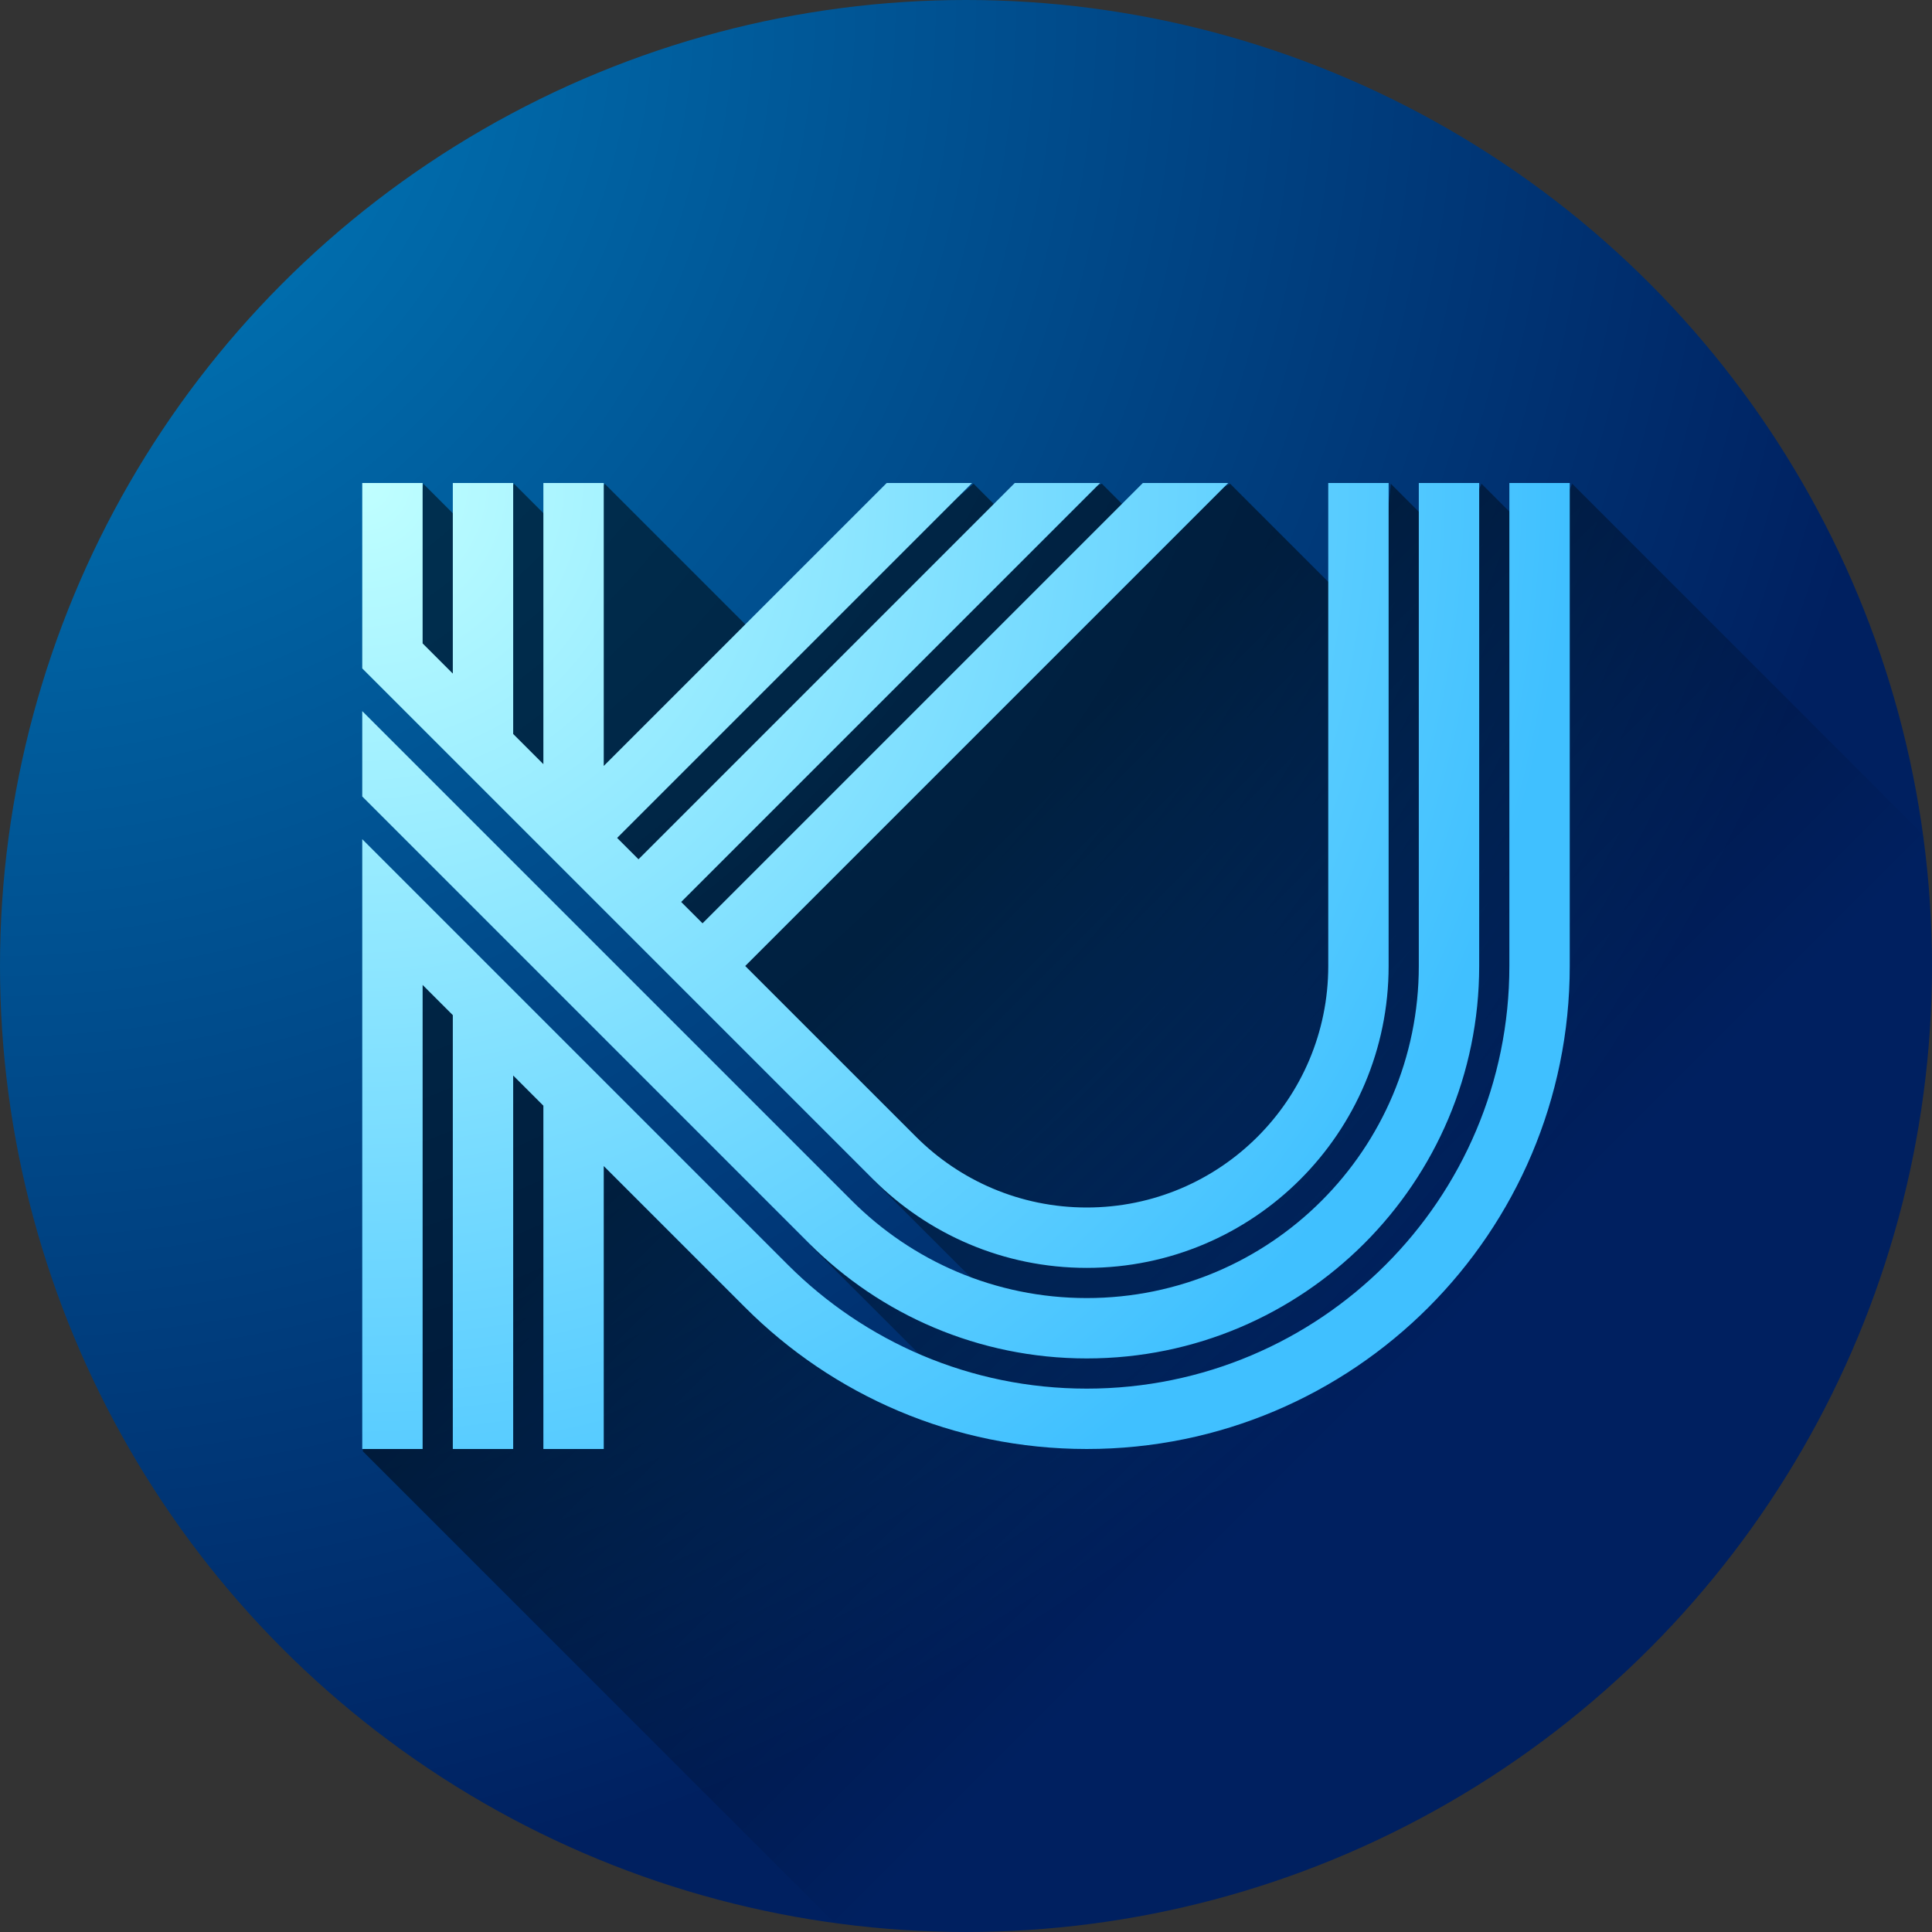
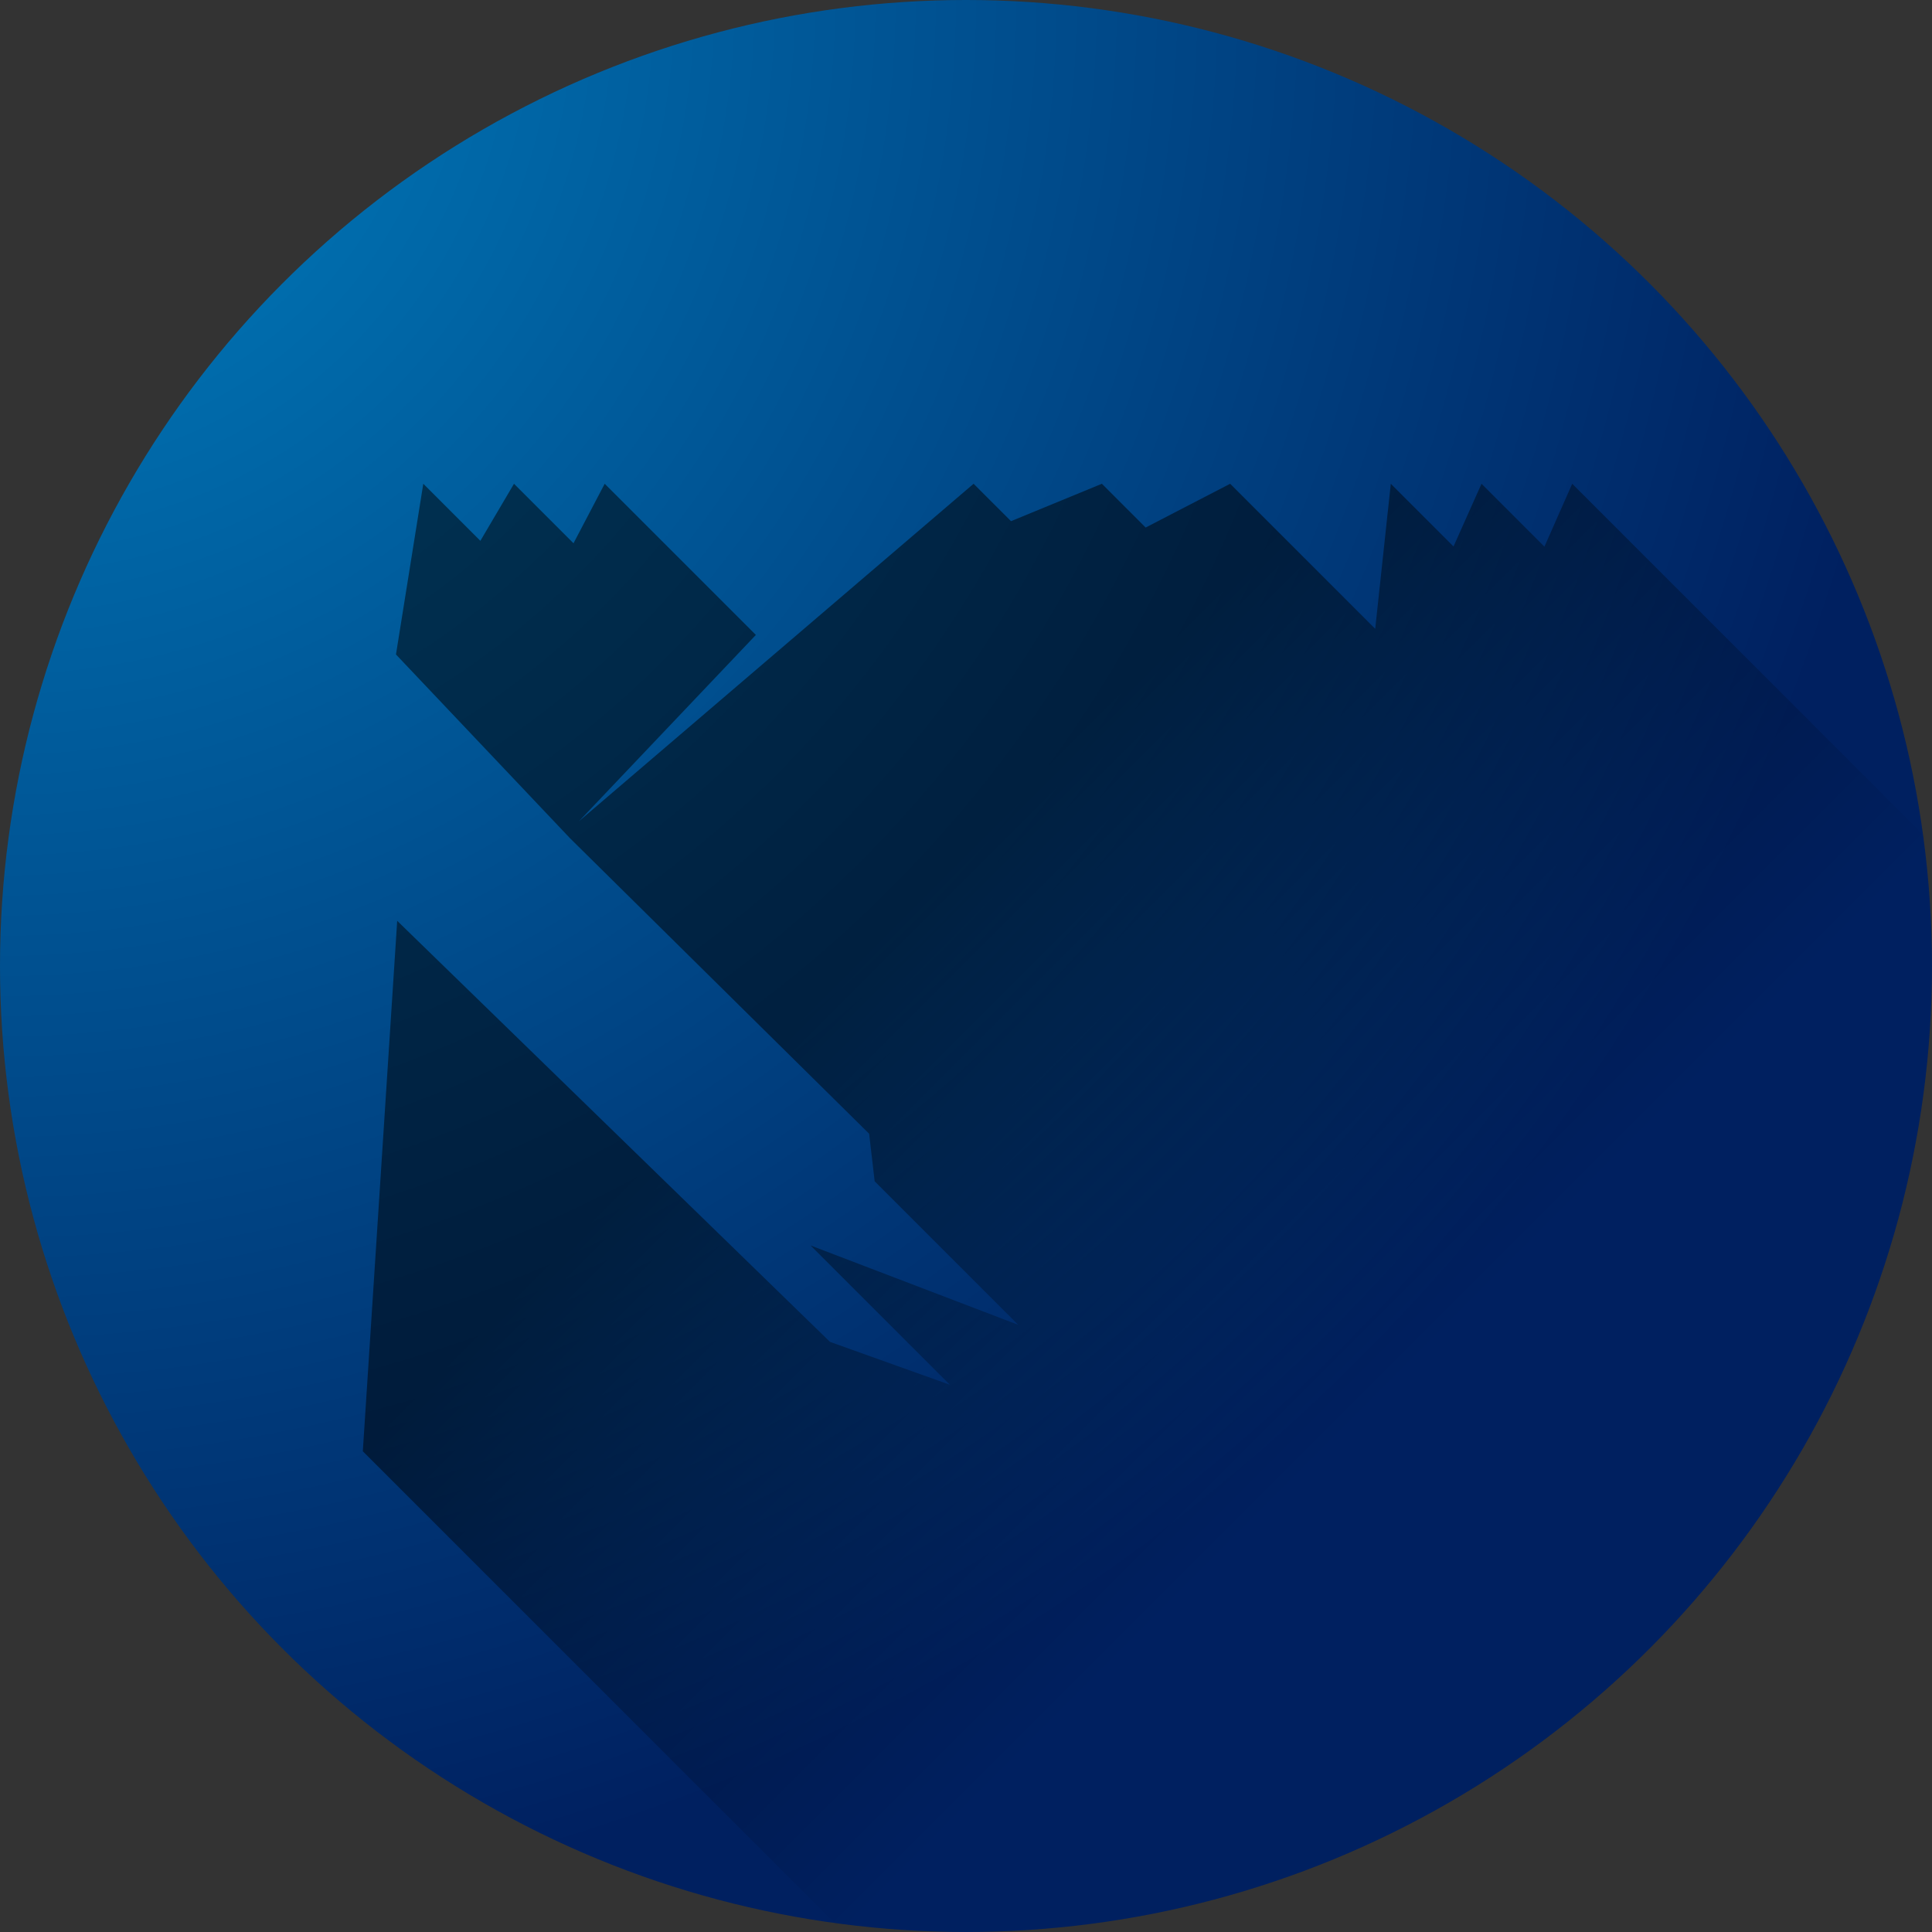
<svg xmlns="http://www.w3.org/2000/svg" xmlns:ns1="http://www.inkscape.org/namespaces/inkscape" xmlns:ns2="http://sodipodi.sourceforge.net/DTD/sodipodi-0.dtd" xmlns:xlink="http://www.w3.org/1999/xlink" width="512" height="512" viewBox="0 0 135.467 135.467" version="1.1" id="svg8" ns1:version="1.0.2 (1.0.2+r75+1)" ns2:docname="KansasJ3.svg" ns1:export-filename="/home/shogo/ドキュメント/Documents/1/KansasJ3.png" ns1:export-xdpi="96" ns1:export-ydpi="96">
  <rect x="0" y="0" width="135.467" height="135.467" fill="#333333" stroke="none" />
  <defs id="defs2">
    <linearGradient ns1:collect="always" id="linearGradient846">
      <stop style="stop-color:#c0ffff;stop-opacity:1" offset="0" id="stop842" />
      <stop style="stop-color:#40c0ff;stop-opacity:1" offset="1" id="stop844" />
    </linearGradient>
    <linearGradient ns1:collect="always" id="linearGradient843">
      <stop style="stop-color:#000000;stop-opacity:0.5" offset="0" id="stop839" />
      <stop style="stop-color:#000000;stop-opacity:0;" offset="1" id="stop841" />
    </linearGradient>
    <linearGradient ns1:collect="always" id="linearGradient840">
      <stop style="stop-color:#0080c0;stop-opacity:1" offset="0" id="stop836" />
      <stop style="stop-color:#002060;stop-opacity:1" offset="1" id="stop838" />
    </linearGradient>
    <radialGradient ns1:collect="always" xlink:href="#linearGradient840" id="radialGradient854" cx="0" cy="0" fx="0" fy="0" r="67.733" gradientUnits="userSpaceOnUse" gradientTransform="matrix(0,2,-2,0,0,0)" />
    <linearGradient ns1:collect="always" xlink:href="#linearGradient843" id="linearGradient845" x1="96" y1="384" x2="224" y2="512" gradientUnits="userSpaceOnUse" />
    <radialGradient ns1:collect="always" xlink:href="#linearGradient846" id="radialGradient850" cx="25.4" cy="25.4" fx="25.4" fy="25.4" r="42.333" gradientTransform="matrix(2.8809318e-8,2,-2,-1.0468783e-8,76.2,-16.933)" gradientUnits="userSpaceOnUse" />
  </defs>
  <ns2:namedview id="base" pagecolor="#ffffff" bordercolor="#666666" borderopacity="1.0" ns1:pageopacity="0.0" ns1:pageshadow="2" ns1:zoom="0.5" ns1:cx="182.49446" ns1:cy="187.20264" ns1:document-units="px" ns1:current-layer="layer1" ns1:document-rotation="0" showgrid="true" units="px" ns1:snap-text-baseline="true" fit-margin-top="0" fit-margin-left="0" fit-margin-right="0" fit-margin-bottom="0" ns1:window-width="1366" ns1:window-height="714" ns1:window-x="0" ns1:window-y="0" ns1:window-maximized="1" ns1:snap-grids="true" ns1:snap-intersection-paths="false" ns1:snap-smooth-nodes="true" ns1:snap-global="true" ns1:lockguides="true" showguides="false">
    <ns1:grid type="xygrid" id="grid833" originx="8.7977398e-06" originy="0" />
  </ns2:namedview>
  <g ns1:label="レイヤー 1" ns1:groupmode="layer" id="layer1">
    <circle style="fill:url(#radialGradient854);fill-opacity:1;stroke-width:0.529;stroke-linecap:square;stroke-miterlimit:7.4" id="circle834" cx="67.733" cy="67.733" r="67.733" ns1:export-xdpi="96" ns1:export-ydpi="96" />
    <path id="circle847" style="fill:url(#linearGradient845);fill-opacity:1;stroke-width:2;stroke-linecap:square;stroke-miterlimit:7.4" d="m 112,128 -7.227,45.17 46.088,48.662 79.107,78.146 1.463,12.59 37.973,37.973 -54.943,-21.002 36.861,36.861 -31.709,-11.346 L 105.096,243.643 96,384 221.689,509.689 C 233.062,511.228 244.524,512 256,512 c 141.385,10e-6 256,-114.615 256,-256 -2.9e-4,-11.476 -0.772,-22.938 -2.311,-34.311 L 416,128 408.645,144.645 392,128 384.592,144.592 368,128 363.873,166.381 325.492,128 303.133,139.582 291.551,128 267.508,137.898 257.609,128 153.17,217.311 200,168 160,128 151.744,143.744 136,128 l -8.898,15.102 z" transform="scale(0.265)" ns2:nodetypes="ccccccccccccccccccccccccccccccccc" ns1:export-xdpi="96" ns1:export-ydpi="96" />
-     <path id="path993" style="fill:url(#radialGradient850);fill-opacity:1;stroke-width:0.265;stroke-linecap:square" d="m 25.4,33.867 v 13.001 l 35.833,35.833 c 3.83,3.83 9.122,6.2 14.967,6.2 11.69,0 21.167,-9.477 21.167,-21.167 V 33.867 h -4.233 v 33.867 c 0,9.352 -7.581,16.933 -16.933,16.933 -4.676,0 -8.909,-1.896 -11.973,-4.96 L 52.253,67.733 86.12,33.867 H 80.133 L 49.26,64.74 47.763,63.243 77.139,33.867 h -5.987 l -26.383,26.383 -1.497,-1.497 24.886,-24.886 H 62.173 L 42.333,53.706 V 33.867 h -4.233 v 19.714 l -2.117,-2.117 V 33.867 h -4.233 v 13.364 l -2.117,-2.117 V 33.867 Z m 74.083,0 v 33.867 c 0,12.859 -10.424,23.283 -23.283,23.283 -6.43,0 -12.25,-2.606 -16.464,-6.82 L 25.4,49.861 v 5.987 l 31.343,31.343 c 4.98,4.98 11.859,8.059 19.457,8.059 15.197,0 27.517,-12.32 27.517,-27.517 V 33.867 Z m 6.35,0 v 33.867 c -1e-5,16.366 -13.267,29.633 -29.633,29.633 -8.183,0 -15.591,-3.317 -20.954,-8.68 L 25.4,58.841 V 101.6 h 4.233 V 69.061 l 2.117,2.117 V 101.6 h 4.233 V 75.411 l 2.117,2.117 V 101.6 h 4.233 V 81.76 l 9.92,9.92 C 58.382,97.809 66.848,101.6 76.2,101.6 94.904,101.6 110.067,86.437 110.067,67.733 V 33.867 Z" ns2:nodetypes="ccsssccssscccccccccccccccccccccccssscccssccccsscccccccccccccsccc" ns1:export-xdpi="96" ns1:export-ydpi="96" />
  </g>
</svg>